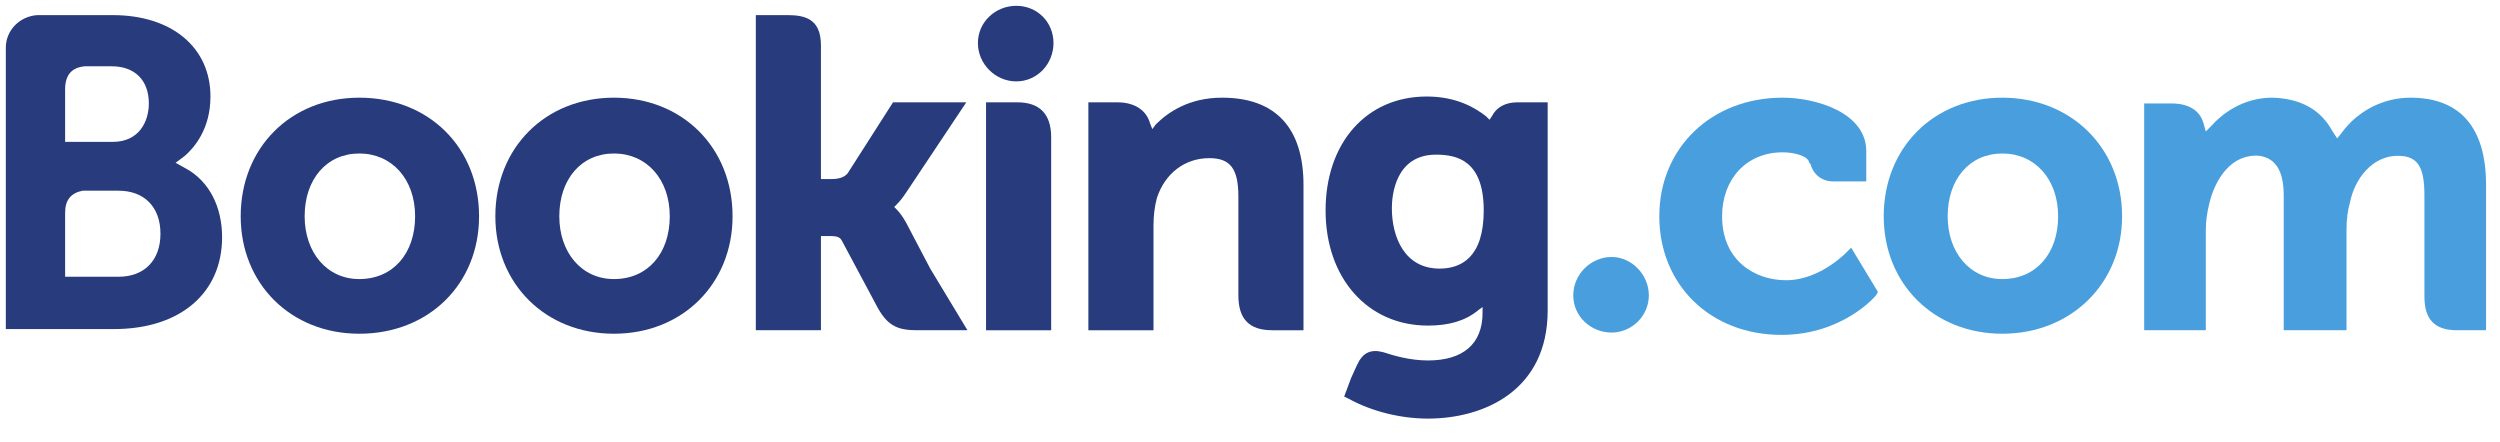
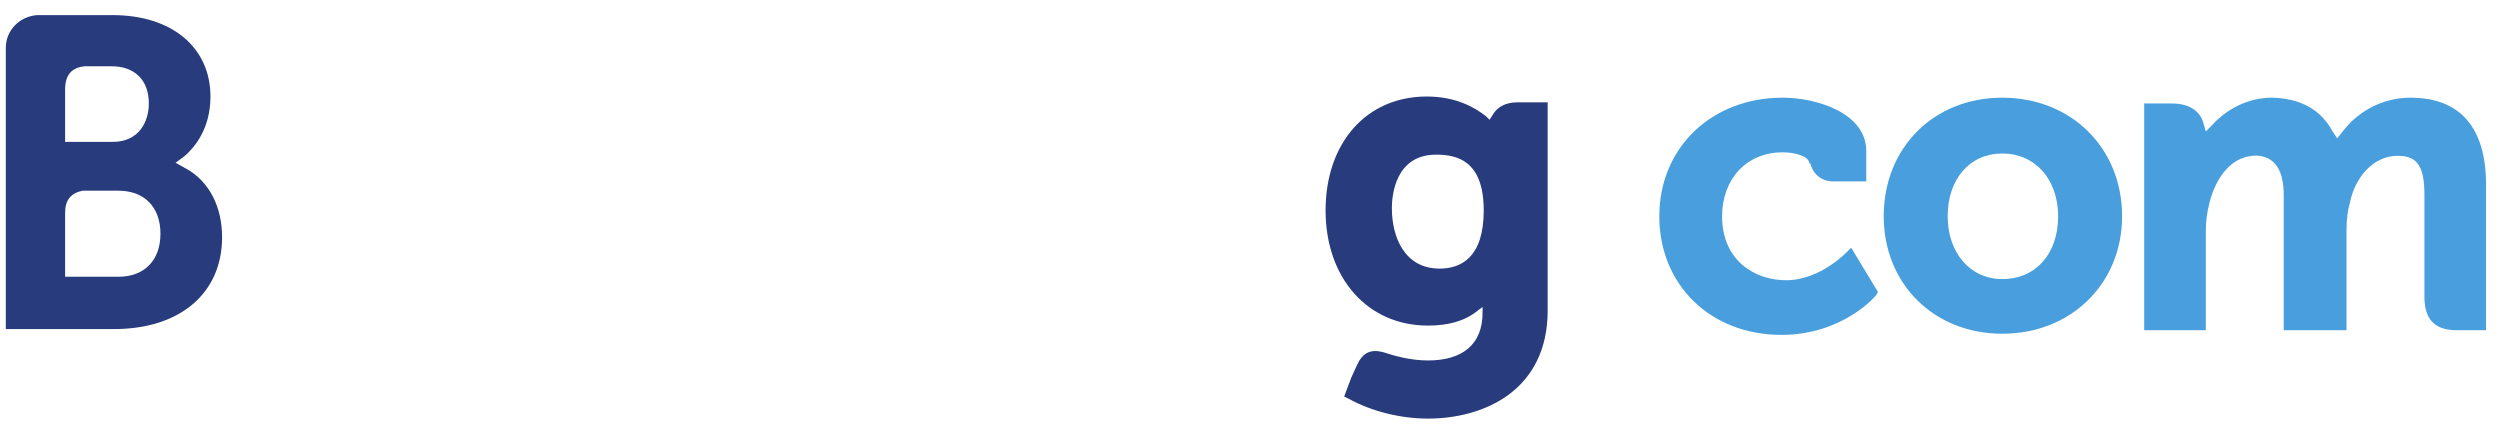
<svg xmlns="http://www.w3.org/2000/svg" version="1.2" viewBox="0 0 215 38" width="215" height="38">
  <title>Booking</title>
  <defs>
    <clipPath clipPathUnits="userSpaceOnUse" id="cp1">
-       <path d="m0.45-0.26h213.42v36.27h-213.42z" />
-     </clipPath>
+       </clipPath>
    <clipPath clipPathUnits="userSpaceOnUse" id="cp2">
      <path d="m213.87-0.26v36.27h-213.42v-36.27z" />
    </clipPath>
    <clipPath clipPathUnits="userSpaceOnUse" id="cp3">
      <path d="m0.45-0.26h213.42v36.27h-213.42z" />
    </clipPath>
    <clipPath clipPathUnits="userSpaceOnUse" id="cp4">
      <path d="m213.83 0.45v35.51h-213.38v-35.51z" />
    </clipPath>
    <clipPath clipPathUnits="userSpaceOnUse" id="cp5">
      <path d="m213.87-0.26v36.27h-213.42v-36.27z" />
    </clipPath>
    <clipPath clipPathUnits="userSpaceOnUse" id="cp6">
      <path d="m0.45-0.26h213.42v36.27h-213.42z" />
    </clipPath>
    <clipPath clipPathUnits="userSpaceOnUse" id="cp7">
      <path d="m213.87-0.26v36.27h-213.42v-36.27z" />
    </clipPath>
  </defs>
  <style>
		.s0 { fill: #273b7d } 
		.s1 { fill: #499fdd } 
	</style>
  <g id="layer1">
    <g id="g3358">
      <g id="Clip-Path: g3360" clip-path="url(#cp1)">
        <g id="g3360">
          <g id="Clip-Path: g3366" clip-path="url(#cp2)">
            <g id="g3366">
              <path id="path3372" fill-rule="evenodd" class="s0" d="m87.4 7c-1.8 0-3.3-1.5-3.3-3.3 0-1.8 1.5-3.2 3.3-3.2 1.8 0 3.2 1.4 3.2 3.2 0 1.8-1.4 3.3-3.2 3.3z" />
              <path id="path3374" fill-rule="evenodd" class="s1" d="m138.6 28.6c-1.8 0-3.3-1.4-3.3-3.2 0-1.8 1.5-3.3 3.3-3.3 1.7 0 3.2 1.5 3.2 3.3 0 1.8-1.5 3.2-3.2 3.2z" />
              <path id="path3376" class="s0" d="m30.9 8.4c-5.9 0-10.2 4.3-10.2 10.2 0 5.8 4.3 10.1 10.2 10.1 6 0 10.3-4.3 10.3-10.1 0-5.9-4.3-10.2-10.3-10.2zm0 15.6c-2.8 0-4.7-2.3-4.7-5.4 0-3.2 1.9-5.4 4.7-5.4 2.8 0 4.8 2.2 4.8 5.4 0 3.2-1.9 5.4-4.8 5.4z" />
              <path id="path3378" class="s0" d="m77.9 19.1q-0.4-0.7-0.8-1.1l-0.2-0.2 0.2-0.2q0.4-0.4 0.8-1l5.2-7.8h-6.3l-3.9 6.1q-0.4 0.5-1.4 0.5h-0.9v-11.5c0-2.3-1.4-2.6-2.9-2.6h-2.7v27.1h5.6v-8.1h0.6c0.6 0 1 0 1.2 0.4l3.1 5.8c0.9 1.6 1.8 1.9 3.4 1.9h4.3l-3.2-5.3z" />
              <path id="path3380" class="s0" d="m105.1 8.4c-2.9 0-4.7 1.3-5.7 2.3l-0.3 0.4-0.2-0.5c-0.3-1.1-1.3-1.8-2.8-1.8h-2.5v19.6h5.6v-9q0-1.3 0.3-2.4c0.7-2.1 2.4-3.4 4.5-3.4 1.8 0 2.5 0.9 2.5 3.3v8.5c0 2 0.9 3 2.9 3h2.7v-12.5c0-4.9-2.4-7.5-7-7.5z" />
-               <path id="path3382" class="s0" d="m87.5 8.8h-2.7v15.2 4.4h2.9q0 0 0 0h1.4 1.3v-16.6c0-2-1-3-2.9-3z" />
+               <path id="path3382" class="s0" d="m87.5 8.8h-2.7v15.2 4.4h2.9q0 0 0 0h1.4 1.3v-16.6c0-2-1-3-2.9-3" />
              <path id="path3384" class="s0" d="m52.8 8.4c-5.9 0-10.2 4.3-10.2 10.2 0 5.8 4.3 10.1 10.2 10.1 5.9 0 10.2-4.3 10.2-10.1 0-5.9-4.3-10.2-10.2-10.2zm0 15.6c-2.8 0-4.7-2.3-4.7-5.4 0-3.2 1.9-5.4 4.7-5.4 2.8 0 4.8 2.2 4.8 5.4 0 3.2-1.9 5.4-4.8 5.4z" />
            </g>
          </g>
        </g>
      </g>
    </g>
    <g id="g3386">
      <g id="Clip-Path: g3388" clip-path="url(#cp3)">
        <g id="g3388">
          <g id="Clip-Path: g3394" clip-path="url(#cp4)">
            <g id="g3394">
              <g id="Clip-Path: g3400" clip-path="url(#cp5)">
                <g id="g3400">
                  <path id="path3406" class="s1" d="m172.2 8.4c-5.9 0-10.2 4.3-10.2 10.2 0 5.8 4.3 10.1 10.2 10.1 5.9 0 10.3-4.3 10.3-10.1 0-5.9-4.4-10.2-10.3-10.2zm0 15.6c-2.8 0-4.7-2.3-4.7-5.4 0-3.2 1.9-5.4 4.7-5.4 2.8 0 4.8 2.2 4.8 5.4 0 3.2-1.9 5.4-4.8 5.4z" />
                  <path id="path3408" class="s0" d="m130.5 8.8c-1 0-1.8 0.4-2.2 1.2l-0.2 0.3-0.3-0.3c-0.9-0.7-2.5-1.7-5.1-1.7-5.2 0-8.7 4-8.7 9.8 0 5.8 3.6 9.9 8.8 9.9 1.8 0 3.2-0.4 4.3-1.3l0.4-0.3v0.5c0 2.7-1.7 4.1-4.7 4.1-1.5 0-2.9-0.4-3.8-0.7-1.1-0.3-1.8 0-2.3 1.1l-0.5 1.1-0.6 1.6 0.4 0.2c2 1.1 4.5 1.7 6.8 1.7 4.8 0 10.3-2.4 10.3-9.3v-17.9c0 0-2.6 0-2.6 0zm-6.7 14.3c-3 0-4.1-2.7-4.1-5.2 0-1.1 0.3-4.6 3.8-4.6 1.8 0 4.1 0.5 4.1 4.8 0 4.1-2 5-3.8 5z" />
                </g>
              </g>
            </g>
          </g>
        </g>
      </g>
    </g>
    <g id="g3410">
      <g id="Clip-Path: g3412" clip-path="url(#cp6)">
        <g id="g3412">
          <g id="Clip-Path: g3418" clip-path="url(#cp7)">
            <g id="g3418">
              <path id="path3424" class="s0" d="m16 14.5l-0.9-0.5 0.8-0.6c0.8-0.7 2.2-2.3 2.2-5.1 0-4.2-3.3-7-8.4-7h-5.8-0.7c-1.5 0.1-2.7 1.3-2.7 2.8v24.2h2.6q0 0 0 0h6.7c5.7 0 9.3-3.1 9.3-7.9 0-2.6-1.1-4.8-3.1-5.9zm-10.4-5.4v-1.4c0-1.3 0.6-1.9 1.7-2h2.3c2 0 3.2 1.2 3.2 3.2 0 1.5-0.8 3.3-3.1 3.3h-4.1zm4.6 14.7h-4.6v-5.5c0-1.1 0.5-1.7 1.5-1.9h3.1c2.2 0 3.6 1.4 3.6 3.7 0 2.3-1.4 3.7-3.6 3.7z" />
              <path id="path3426" class="s1" d="m207.3 8.4c-2.3 0-4.5 1.1-5.9 3l-0.4 0.5-0.4-0.6q-1.5-2.8-5.2-2.9c-2.6 0-4.4 1.5-5.2 2.4l-0.5 0.5-0.2-0.7c-0.3-1.1-1.3-1.7-2.7-1.7h-2.4v19.5h5.3v-8.6q0-1.1 0.3-2.3c0.5-2.1 1.9-4.3 4.3-4.1 1.4 0.2 2.1 1.3 2.1 3.4v11.6h5.4v-8.6c0-1 0.1-1.7 0.3-2.4 0.4-2 1.9-4 4.1-4 1.7 0 2.3 0.9 2.3 3.4v8.7c0 2 0.9 2.9 2.8 2.9h2.5v-12.5c0-4.9-2.2-7.5-6.5-7.5z" />
              <path id="path3428" class="s1" d="m158.9 21.6c0 0-2.3 2.5-5.3 2.5-2.7 0-5.5-1.7-5.5-5.5 0-3.2 2.1-5.5 5.2-5.5 1 0 2.2 0.3 2.3 0.9l0.1 0.1c0.4 1.4 1.6 1.5 1.9 1.5h2.9v-2.6c0-3.3-4.3-4.6-7.2-4.6-6.1 0-10.6 4.3-10.6 10.2 0 5.9 4.4 10.2 10.5 10.2 5.3 0 8.2-3.4 8.2-3.5l0.1-0.2-2.3-3.8c0 0-0.3 0.3-0.3 0.3z" />
            </g>
          </g>
        </g>
      </g>
    </g>
  </g>
</svg>